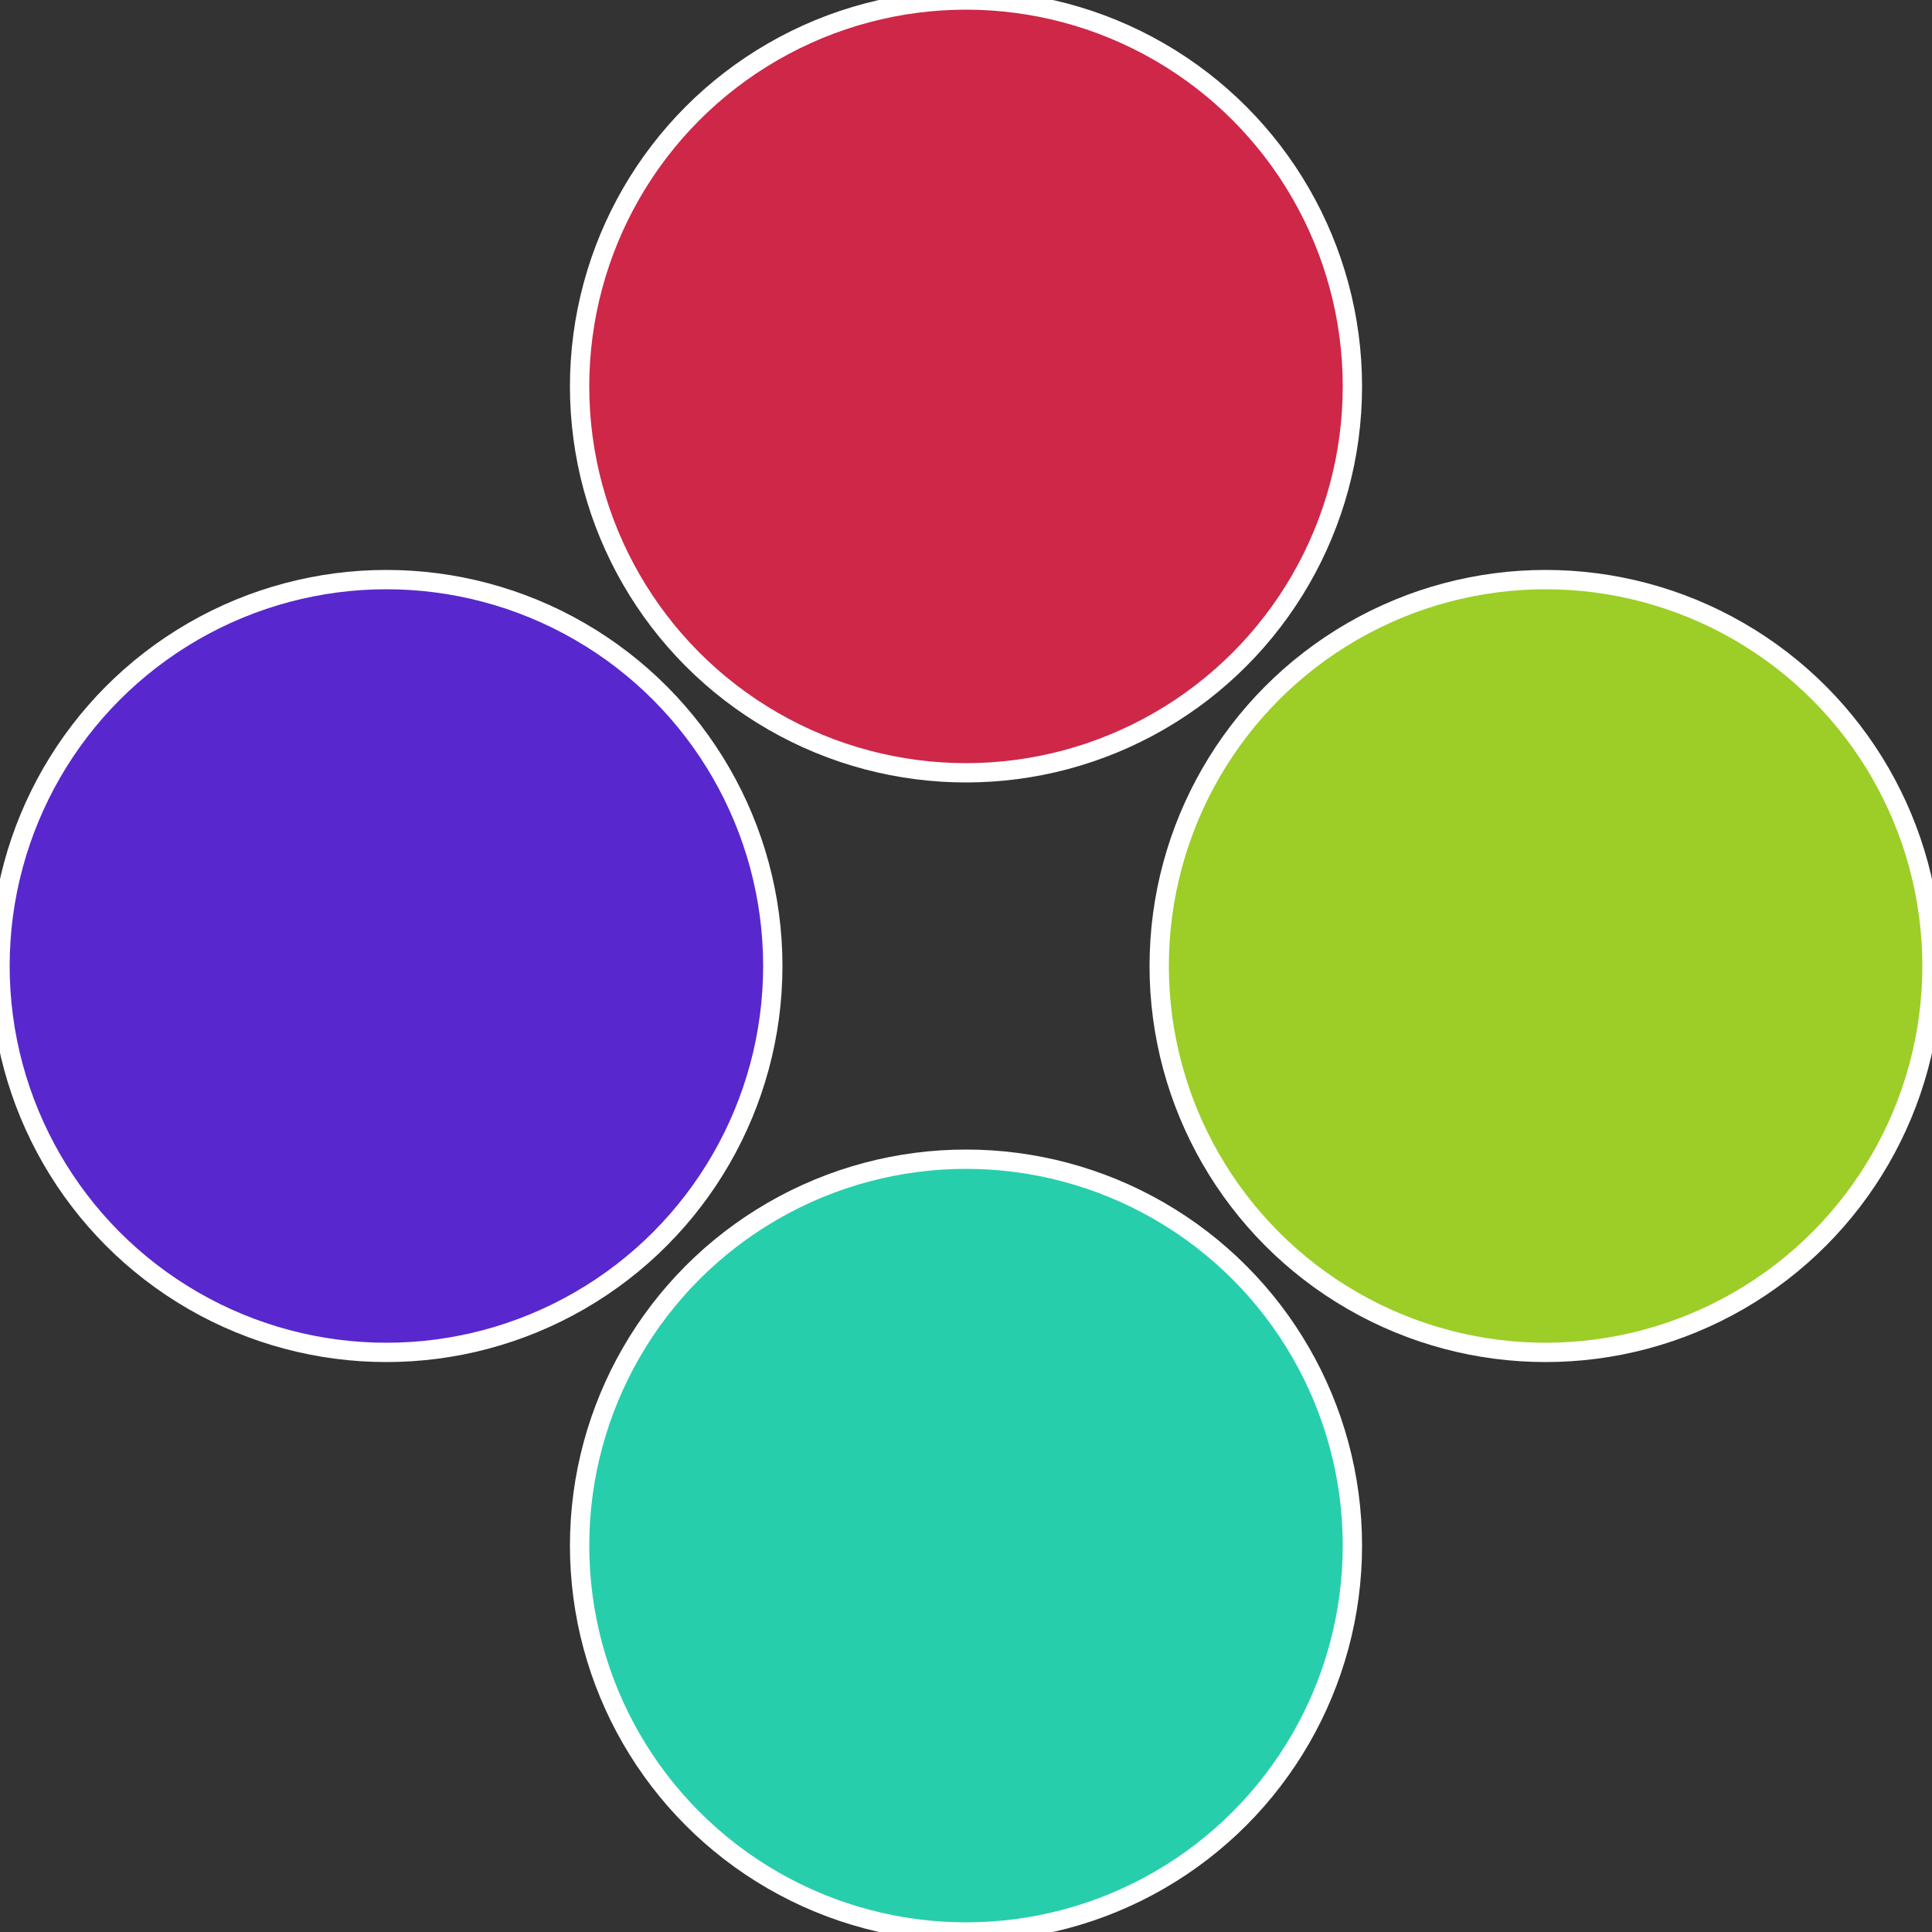
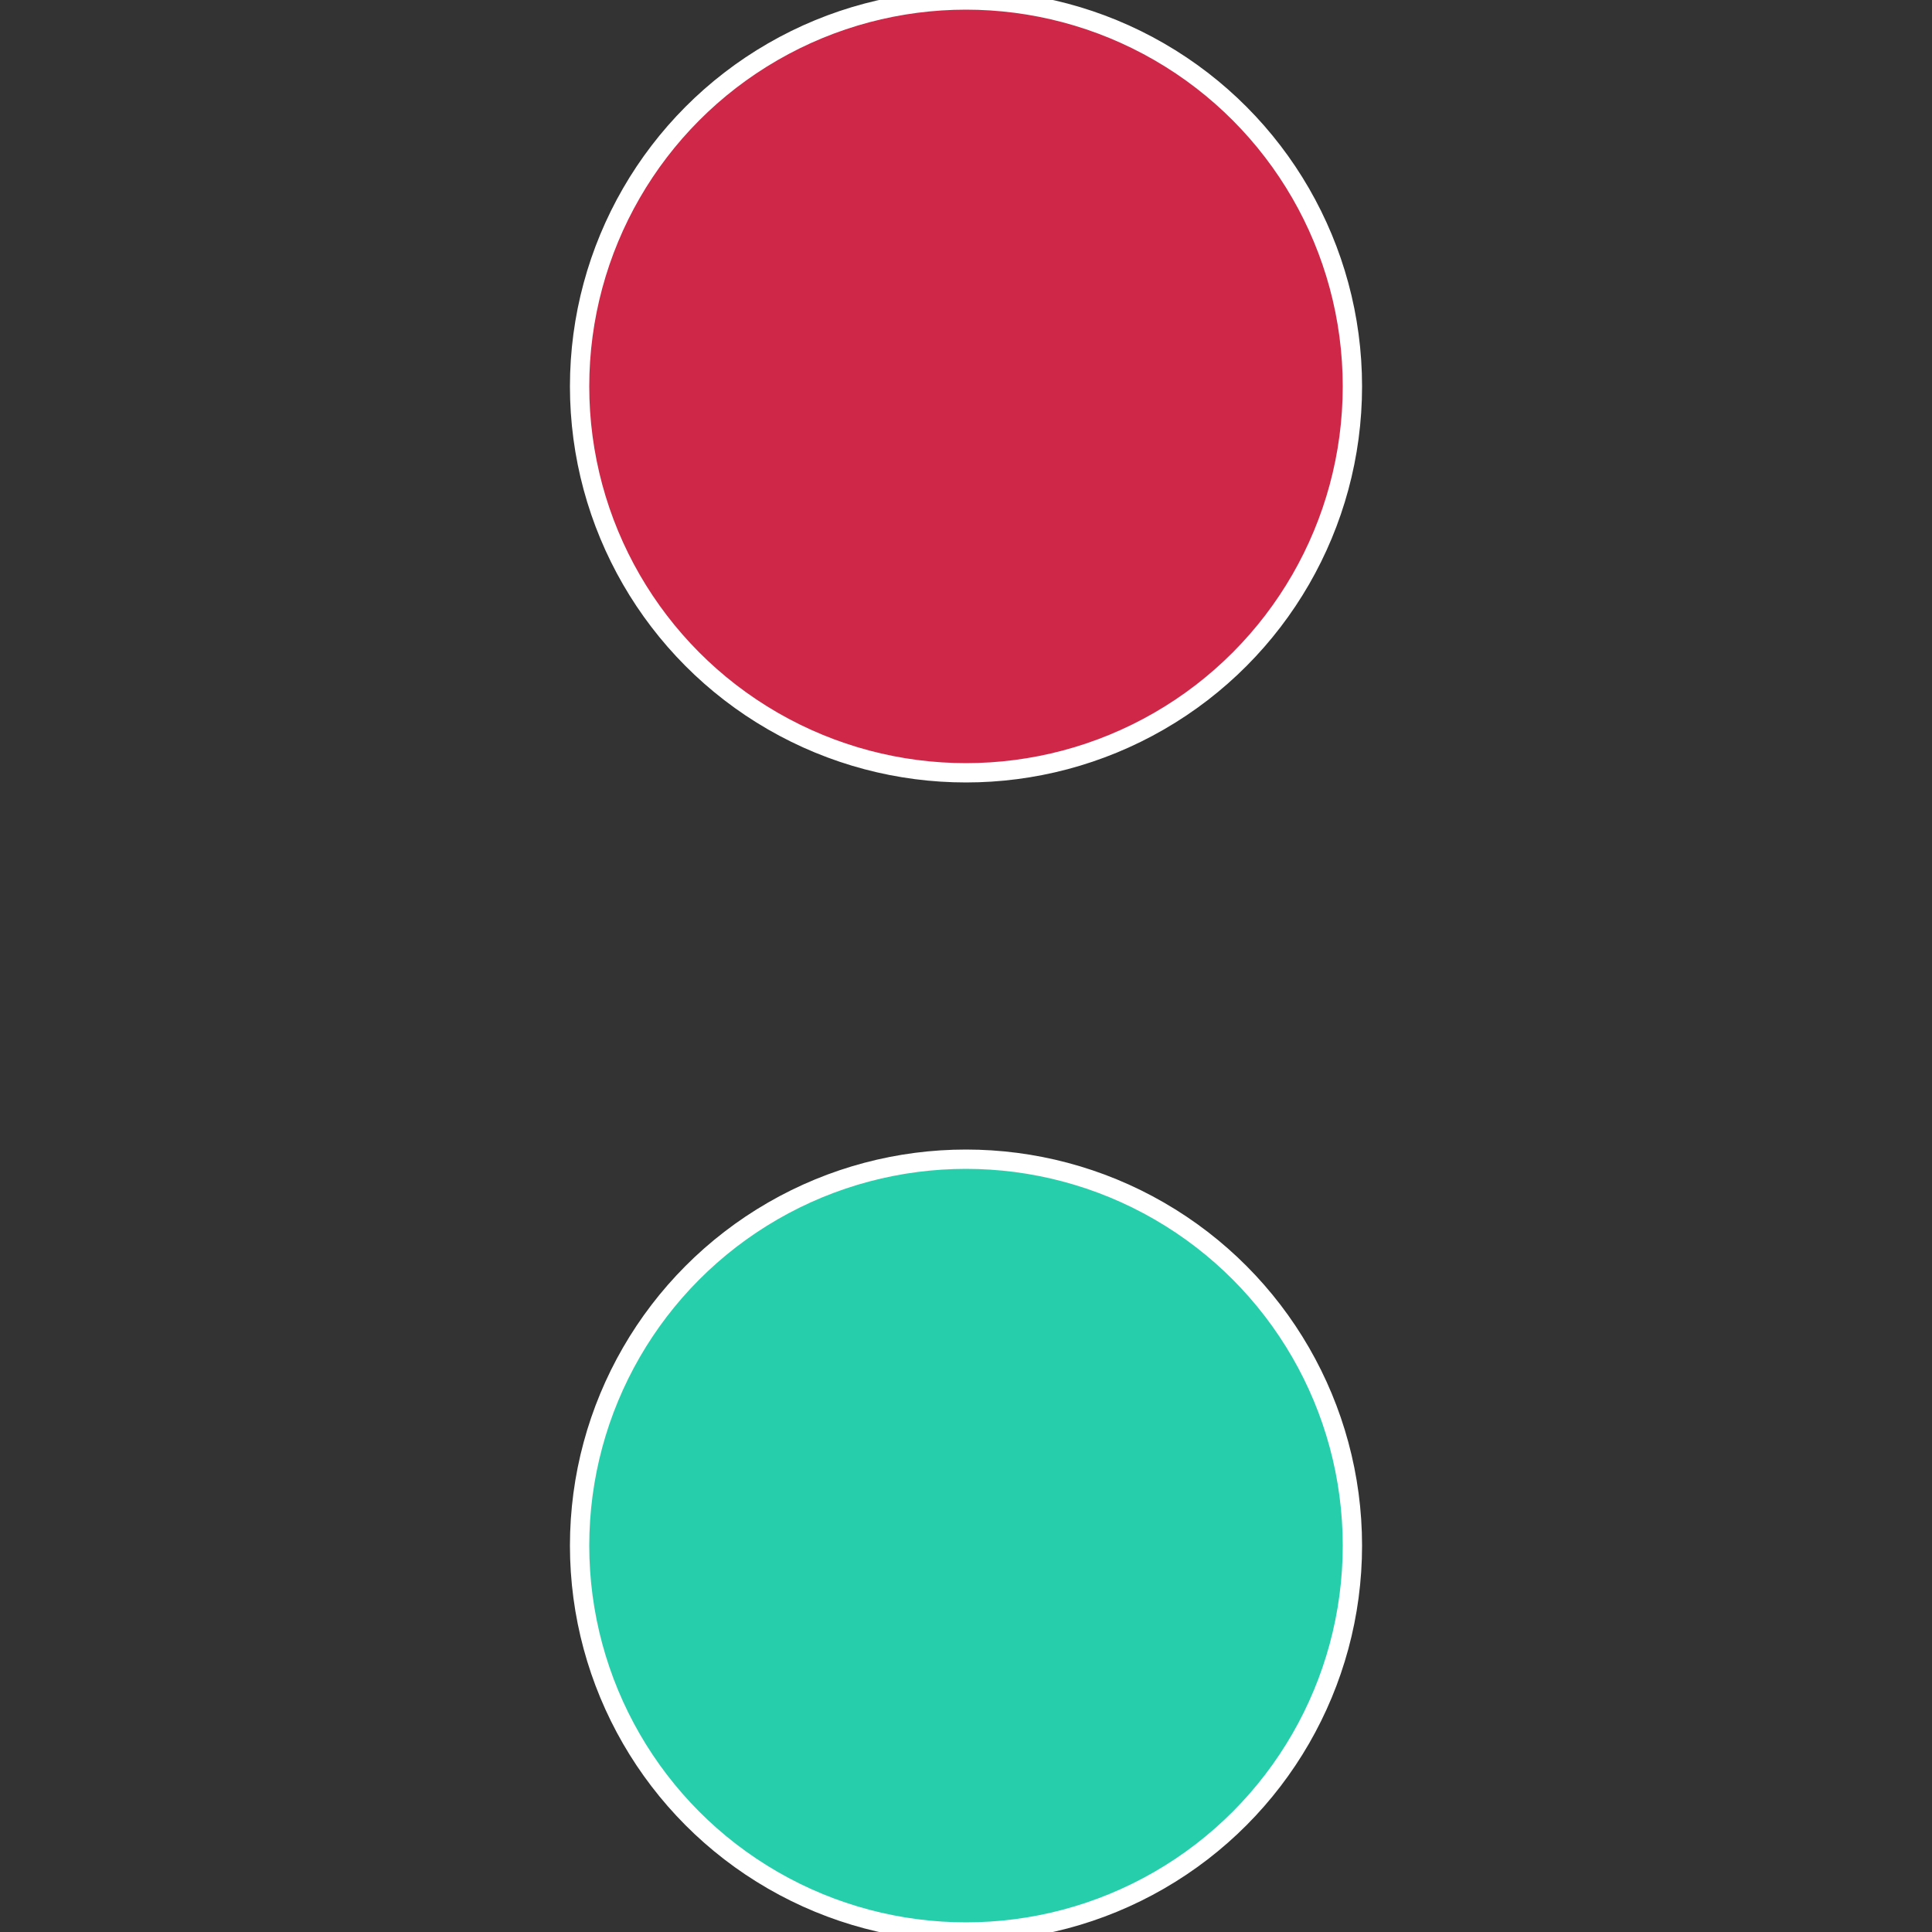
<svg xmlns="http://www.w3.org/2000/svg" width="500" height="500" viewBox="-1 -1 2 2">
  <rect x="-1" y="-1" width="2" height="2" fill="#333333" stroke="none" />
-   <circle cx="0.6" cy="0" r="0.4" fill="#9cce27" stroke="#fff" stroke-width="1%" />
  <circle cx="3.6739403974421E-17" cy="0.6" r="0.4" fill="#27ceac" stroke="#fff" stroke-width="1%" />
-   <circle cx="-0.6" cy="7.3478807948841E-17" r="0.4" fill="#5927ce" stroke="#fff" stroke-width="1%" />
  <circle cx="-1.1021821192326E-16" cy="-0.6" r="0.4" fill="#ce2748" stroke="#fff" stroke-width="1%" />
</svg>